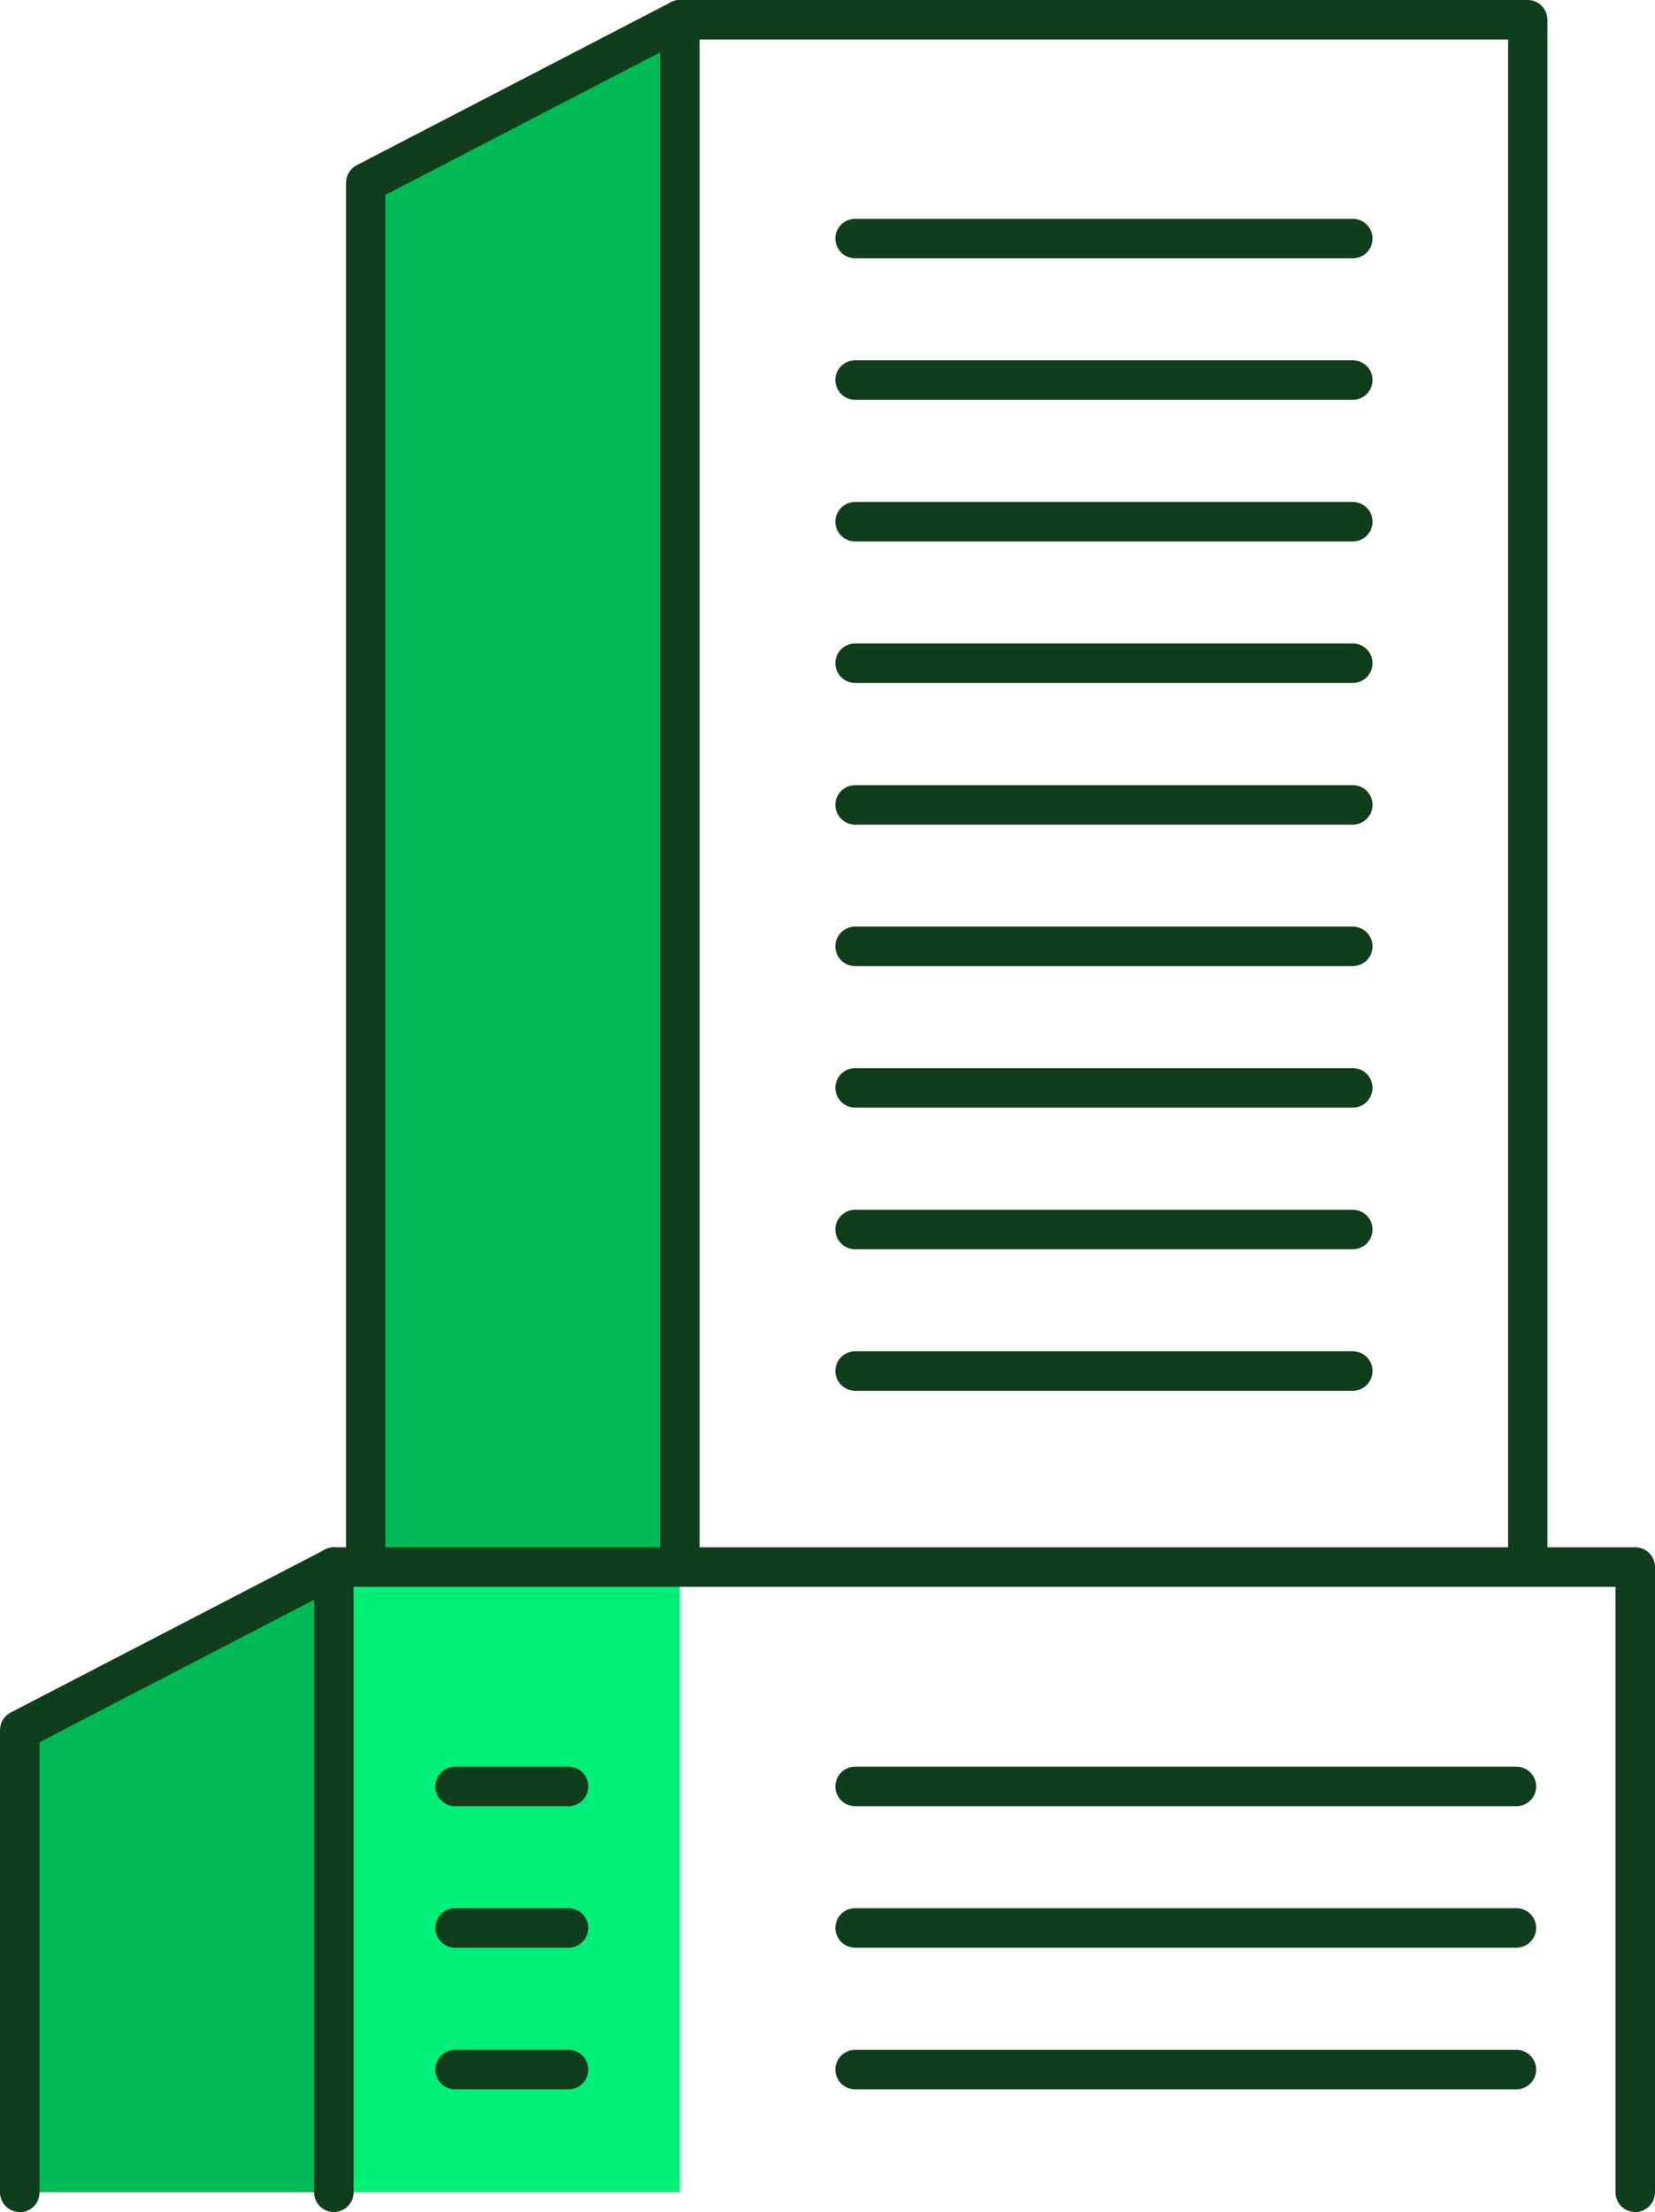
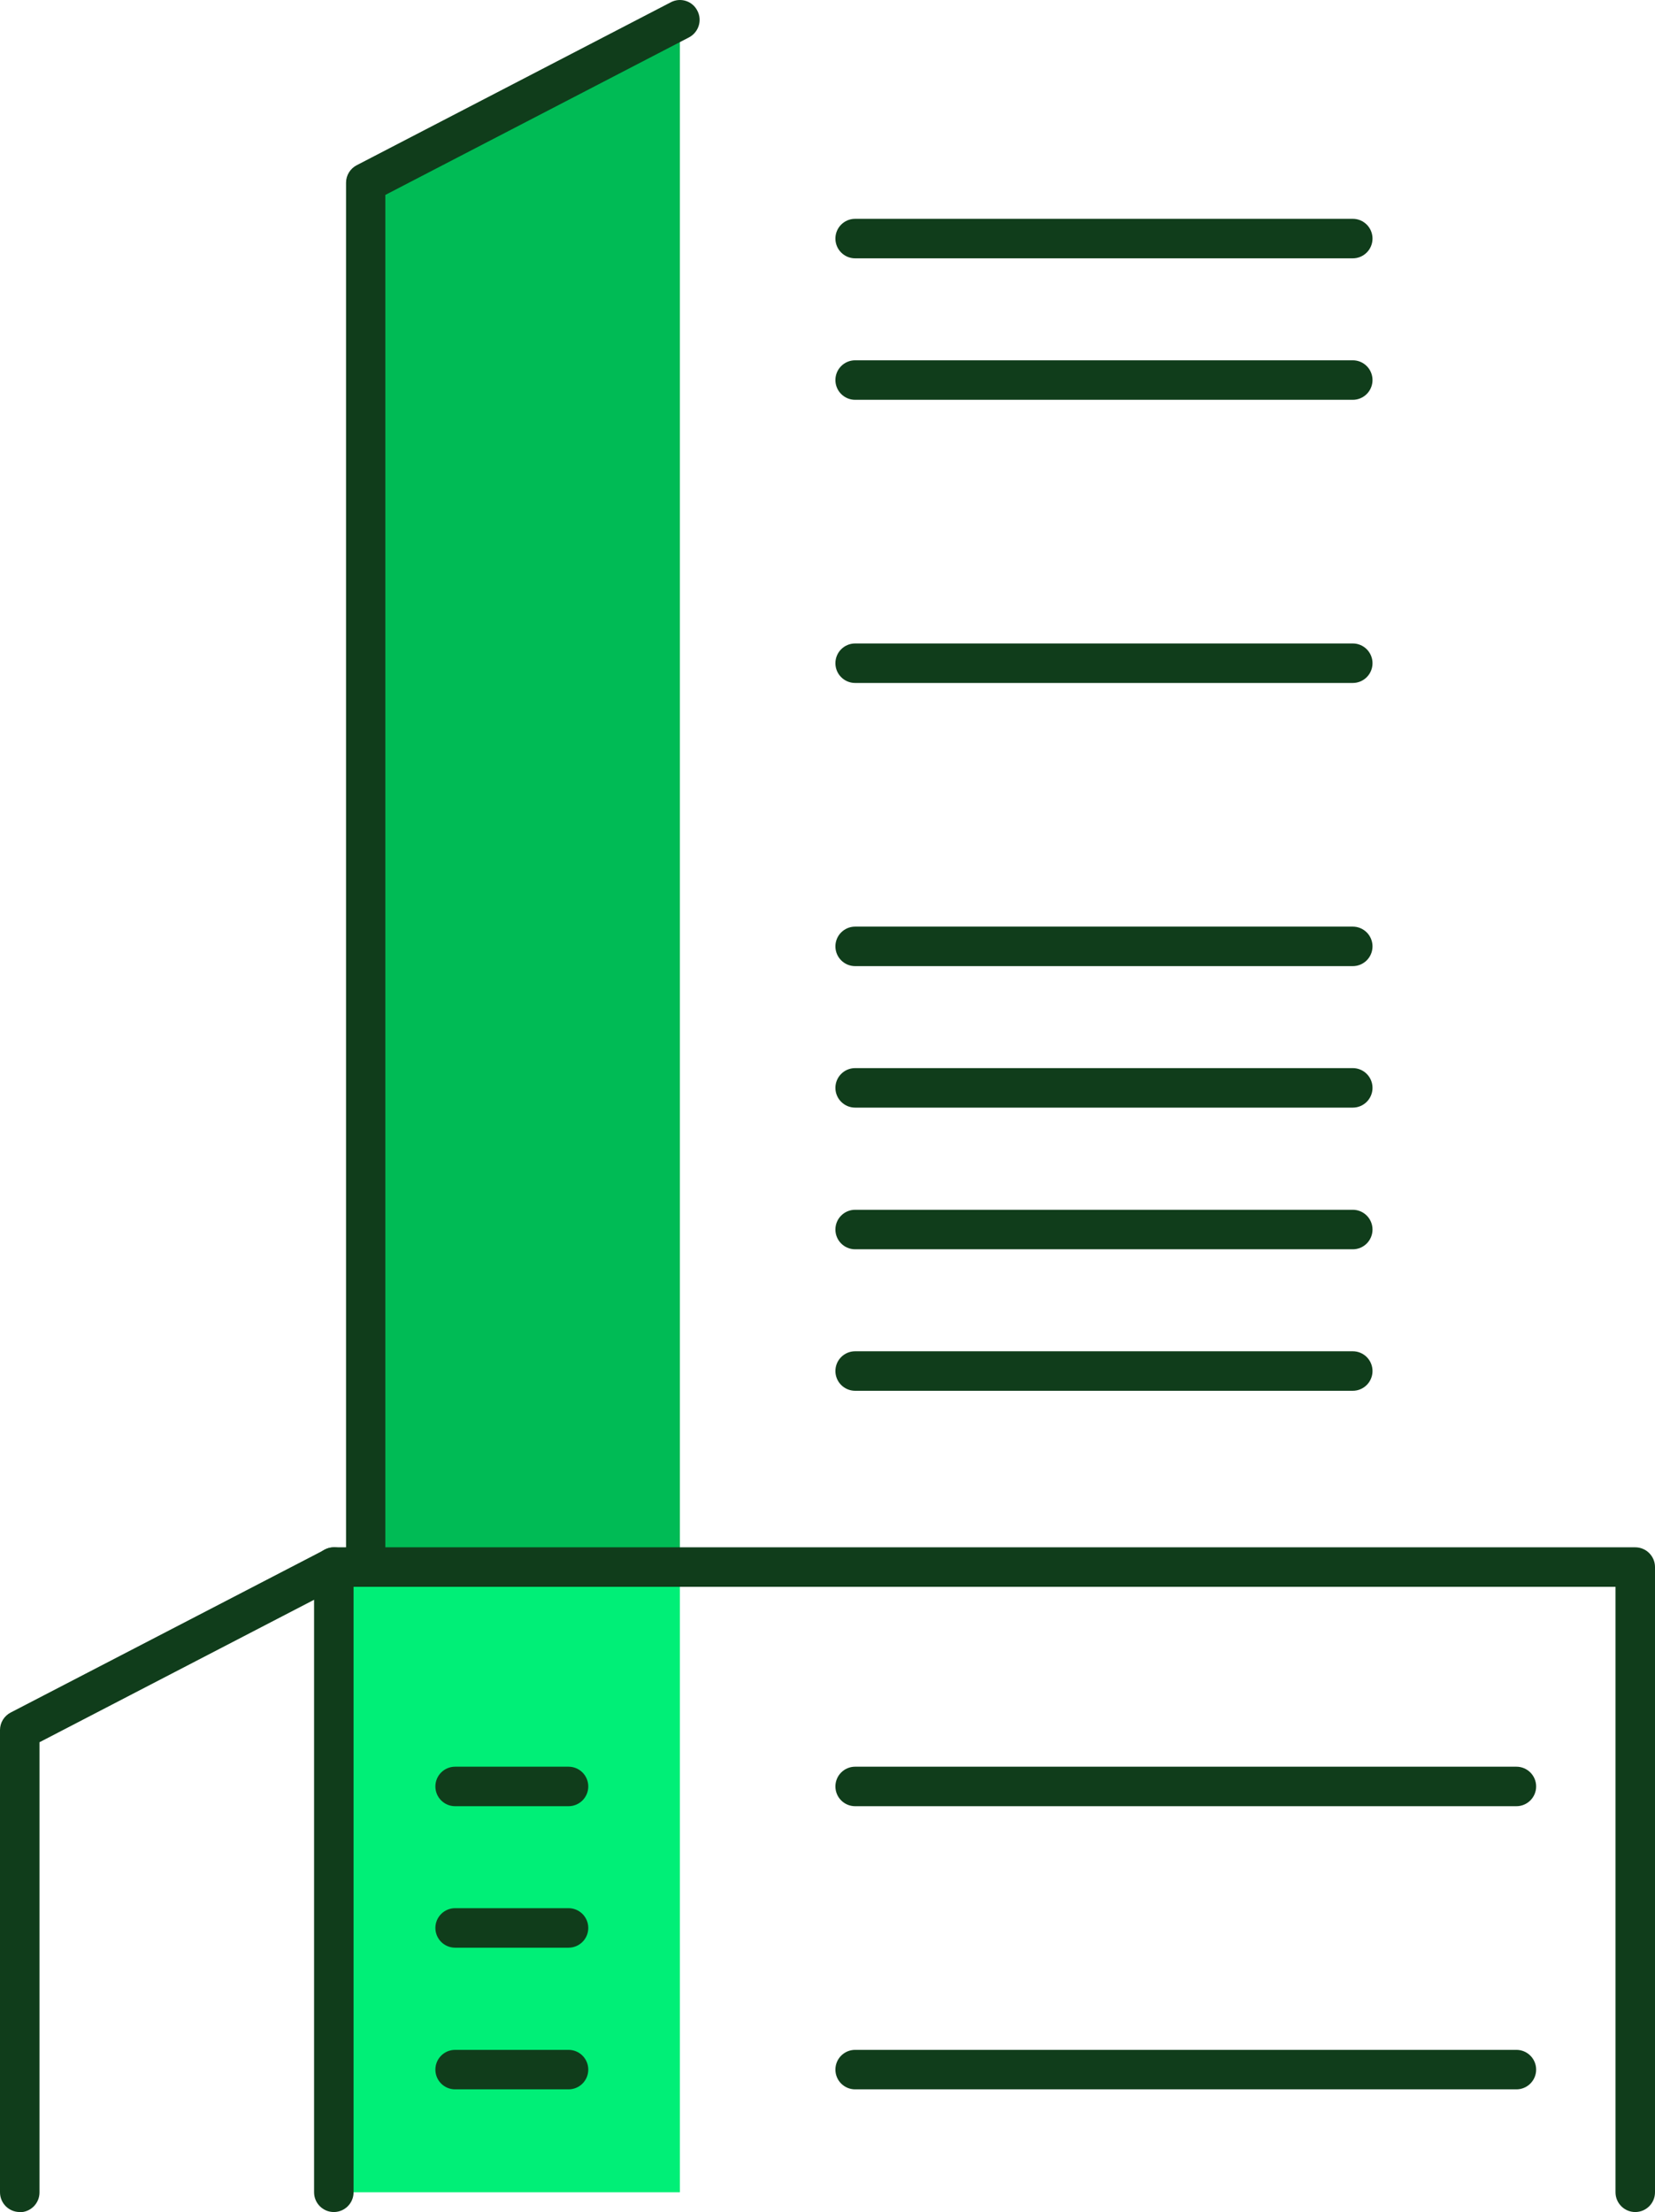
<svg xmlns="http://www.w3.org/2000/svg" id="_レイヤー_2" data-name="レイヤー 2" viewBox="0 0 88 117.57">
  <defs>
    <style>
      .cls-1 {
        fill: #00ef77;
      }

      .cls-2 {
        fill: #0b5;
      }

      .cls-3 {
        fill: none;
      }

      .cls-4 {
        fill: #103d1b;
      }
    </style>
  </defs>
  <g id="_編集モード" data-name="編集モード">
    <g>
      <polyline class="cls-1" points="17.76 116.52 17.76 83.28 21.76 83.28 36.15 83.28 36.15 116.52" />
      <g>
        <polyline class="cls-3" points="36.15 82.57 36.15 1.05 81.24 1.05 81.24 82.57" />
        <polyline class="cls-2" points="19.45 83.28 19.45 9.71 36.15 1.05 36.15 82.57" />
        <g>
          <polyline class="cls-3" points="36.15 116.52 36.15 83.28 47.2 83.28 86.95 83.28 86.95 116.52" />
-           <polyline class="cls-2" points="1.05 116.52 1.05 91.95 17.76 83.28 17.76 116.52" />
        </g>
      </g>
      <g>
-         <path class="cls-4" d="M81.24,83.61c-.58,0-1.05-.47-1.05-1.05V2.1h-42.99v80.47c0,.58-.47,1.05-1.05,1.05s-1.05-.47-1.05-1.05V1.05C35.1.47,35.57,0,36.15,0h45.08c.58,0,1.05.47,1.05,1.05v81.52c0,.58-.47,1.05-1.05,1.05Z" />
        <path class="cls-4" d="M19.45,84.33c-.58,0-1.05-.47-1.05-1.05V9.71c0-.39.22-.75.57-.93L35.67.12c.51-.27,1.15-.07,1.41.45.27.51.07,1.15-.45,1.42l-16.14,8.37v72.93c0,.58-.47,1.05-1.05,1.05Z" />
        <path class="cls-4" d="M71.93,13.73h-26.46c-.58,0-1.05-.47-1.05-1.05s.47-1.05,1.05-1.05h26.46c.58,0,1.05.47,1.05,1.05s-.47,1.05-1.05,1.05Z" />
        <path class="cls-4" d="M71.93,21.25h-26.46c-.58,0-1.05-.47-1.05-1.05s.47-1.05,1.05-1.05h26.46c.58,0,1.05.47,1.05,1.05s-.47,1.05-1.05,1.05Z" />
-         <path class="cls-4" d="M71.93,28.78h-26.46c-.58,0-1.05-.47-1.05-1.05s.47-1.05,1.05-1.05h26.46c.58,0,1.05.47,1.05,1.05s-.47,1.05-1.05,1.05Z" />
        <path class="cls-4" d="M71.93,36.3h-26.46c-.58,0-1.05-.47-1.05-1.05s.47-1.05,1.05-1.05h26.46c.58,0,1.05.47,1.05,1.05s-.47,1.05-1.05,1.05Z" />
-         <path class="cls-4" d="M71.93,43.83h-26.46c-.58,0-1.05-.47-1.05-1.05s.47-1.05,1.05-1.05h26.46c.58,0,1.05.47,1.05,1.05s-.47,1.05-1.05,1.05Z" />
        <path class="cls-4" d="M71.93,51.35h-26.46c-.58,0-1.05-.47-1.05-1.05s.47-1.05,1.05-1.05h26.46c.58,0,1.05.47,1.05,1.05s-.47,1.05-1.05,1.05Z" />
        <path class="cls-4" d="M71.93,58.87h-26.46c-.58,0-1.05-.47-1.05-1.05s.47-1.05,1.05-1.05h26.46c.58,0,1.05.47,1.05,1.05s-.47,1.05-1.05,1.05Z" />
        <path class="cls-4" d="M71.93,66.4h-26.46c-.58,0-1.05-.47-1.05-1.05s.47-1.05,1.05-1.05h26.46c.58,0,1.05.47,1.05,1.05s-.47,1.05-1.05,1.05Z" />
        <path class="cls-4" d="M80.63,96h-35.16c-.58,0-1.05-.47-1.05-1.05s.47-1.05,1.05-1.05h35.16c.58,0,1.05.47,1.05,1.05s-.47,1.05-1.05,1.05Z" />
-         <path class="cls-4" d="M80.63,103.52h-35.16c-.58,0-1.05-.47-1.05-1.05s.47-1.05,1.05-1.05h35.16c.58,0,1.05.47,1.05,1.05s-.47,1.05-1.05,1.05Z" />
        <path class="cls-4" d="M80.63,111.05h-35.16c-.58,0-1.05-.47-1.05-1.05s.47-1.05,1.05-1.05h35.16c.58,0,1.05.47,1.05,1.05s-.47,1.05-1.05,1.05Z" />
        <path class="cls-4" d="M30.23,96h-6.03c-.58,0-1.05-.47-1.05-1.05s.47-1.05,1.05-1.05h6.03c.58,0,1.05.47,1.05,1.05s-.47,1.05-1.05,1.05Z" />
        <path class="cls-4" d="M30.23,103.52h-6.03c-.58,0-1.05-.47-1.05-1.05s.47-1.05,1.05-1.05h6.03c.58,0,1.05.47,1.05,1.05s-.47,1.05-1.05,1.05Z" />
        <path class="cls-4" d="M30.23,111.05h-6.03c-.58,0-1.05-.47-1.05-1.05s.47-1.05,1.05-1.05h6.03c.58,0,1.05.47,1.05,1.05s-.47,1.05-1.05,1.05Z" />
        <path class="cls-4" d="M71.93,73.92h-26.46c-.58,0-1.05-.47-1.05-1.05s.47-1.05,1.05-1.05h26.46c.58,0,1.05.47,1.05,1.05s-.47,1.05-1.05,1.05Z" />
        <g>
          <path class="cls-4" d="M86.95,117.57c-.58,0-1.05-.47-1.05-1.05v-32.18H18.8v32.18c0,.58-.47,1.05-1.05,1.05s-1.05-.47-1.05-1.05v-33.23c0-.58.47-1.05,1.05-1.05h69.2c.58,0,1.05.47,1.05,1.05v33.23c0,.58-.47,1.05-1.05,1.05Z" />
          <path class="cls-4" d="M1.05,117.57c-.58,0-1.05-.47-1.05-1.05v-24.57c0-.39.22-.75.57-.93l16.71-8.66c.51-.27,1.15-.07,1.41.45.27.51.07,1.15-.45,1.42l-16.14,8.37v23.93c0,.58-.47,1.05-1.05,1.05Z" />
        </g>
      </g>
    </g>
  </g>
</svg>